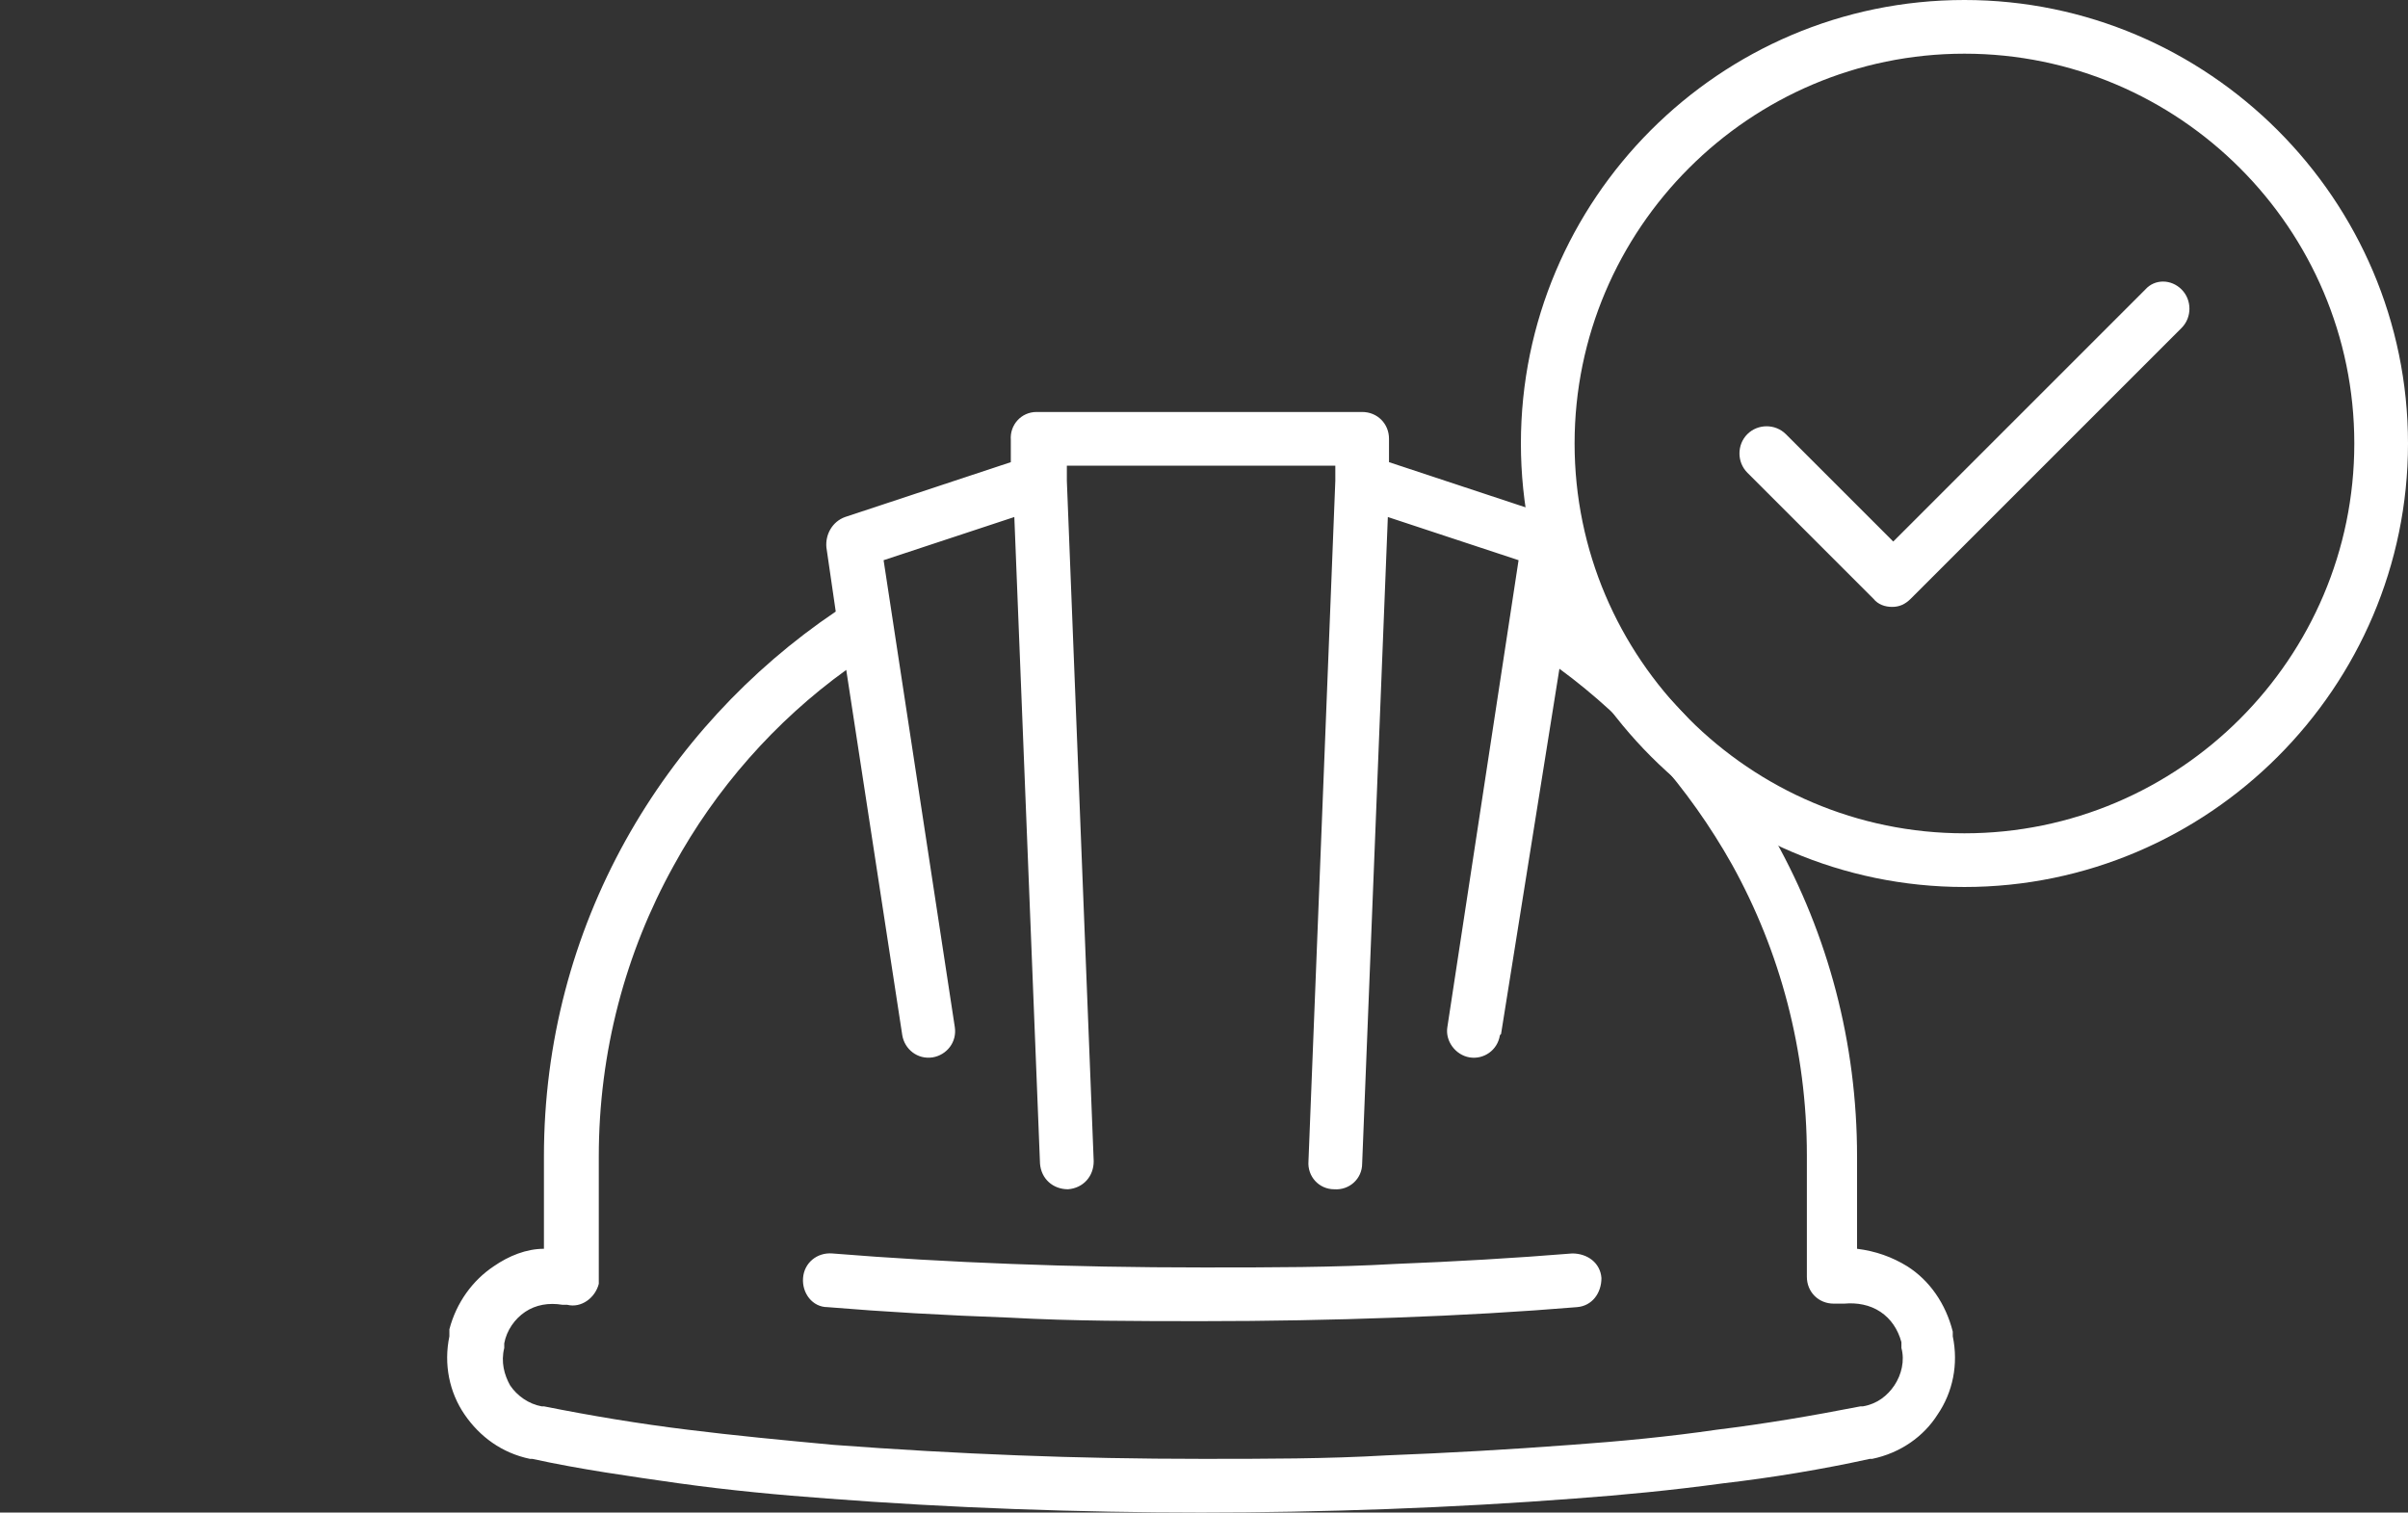
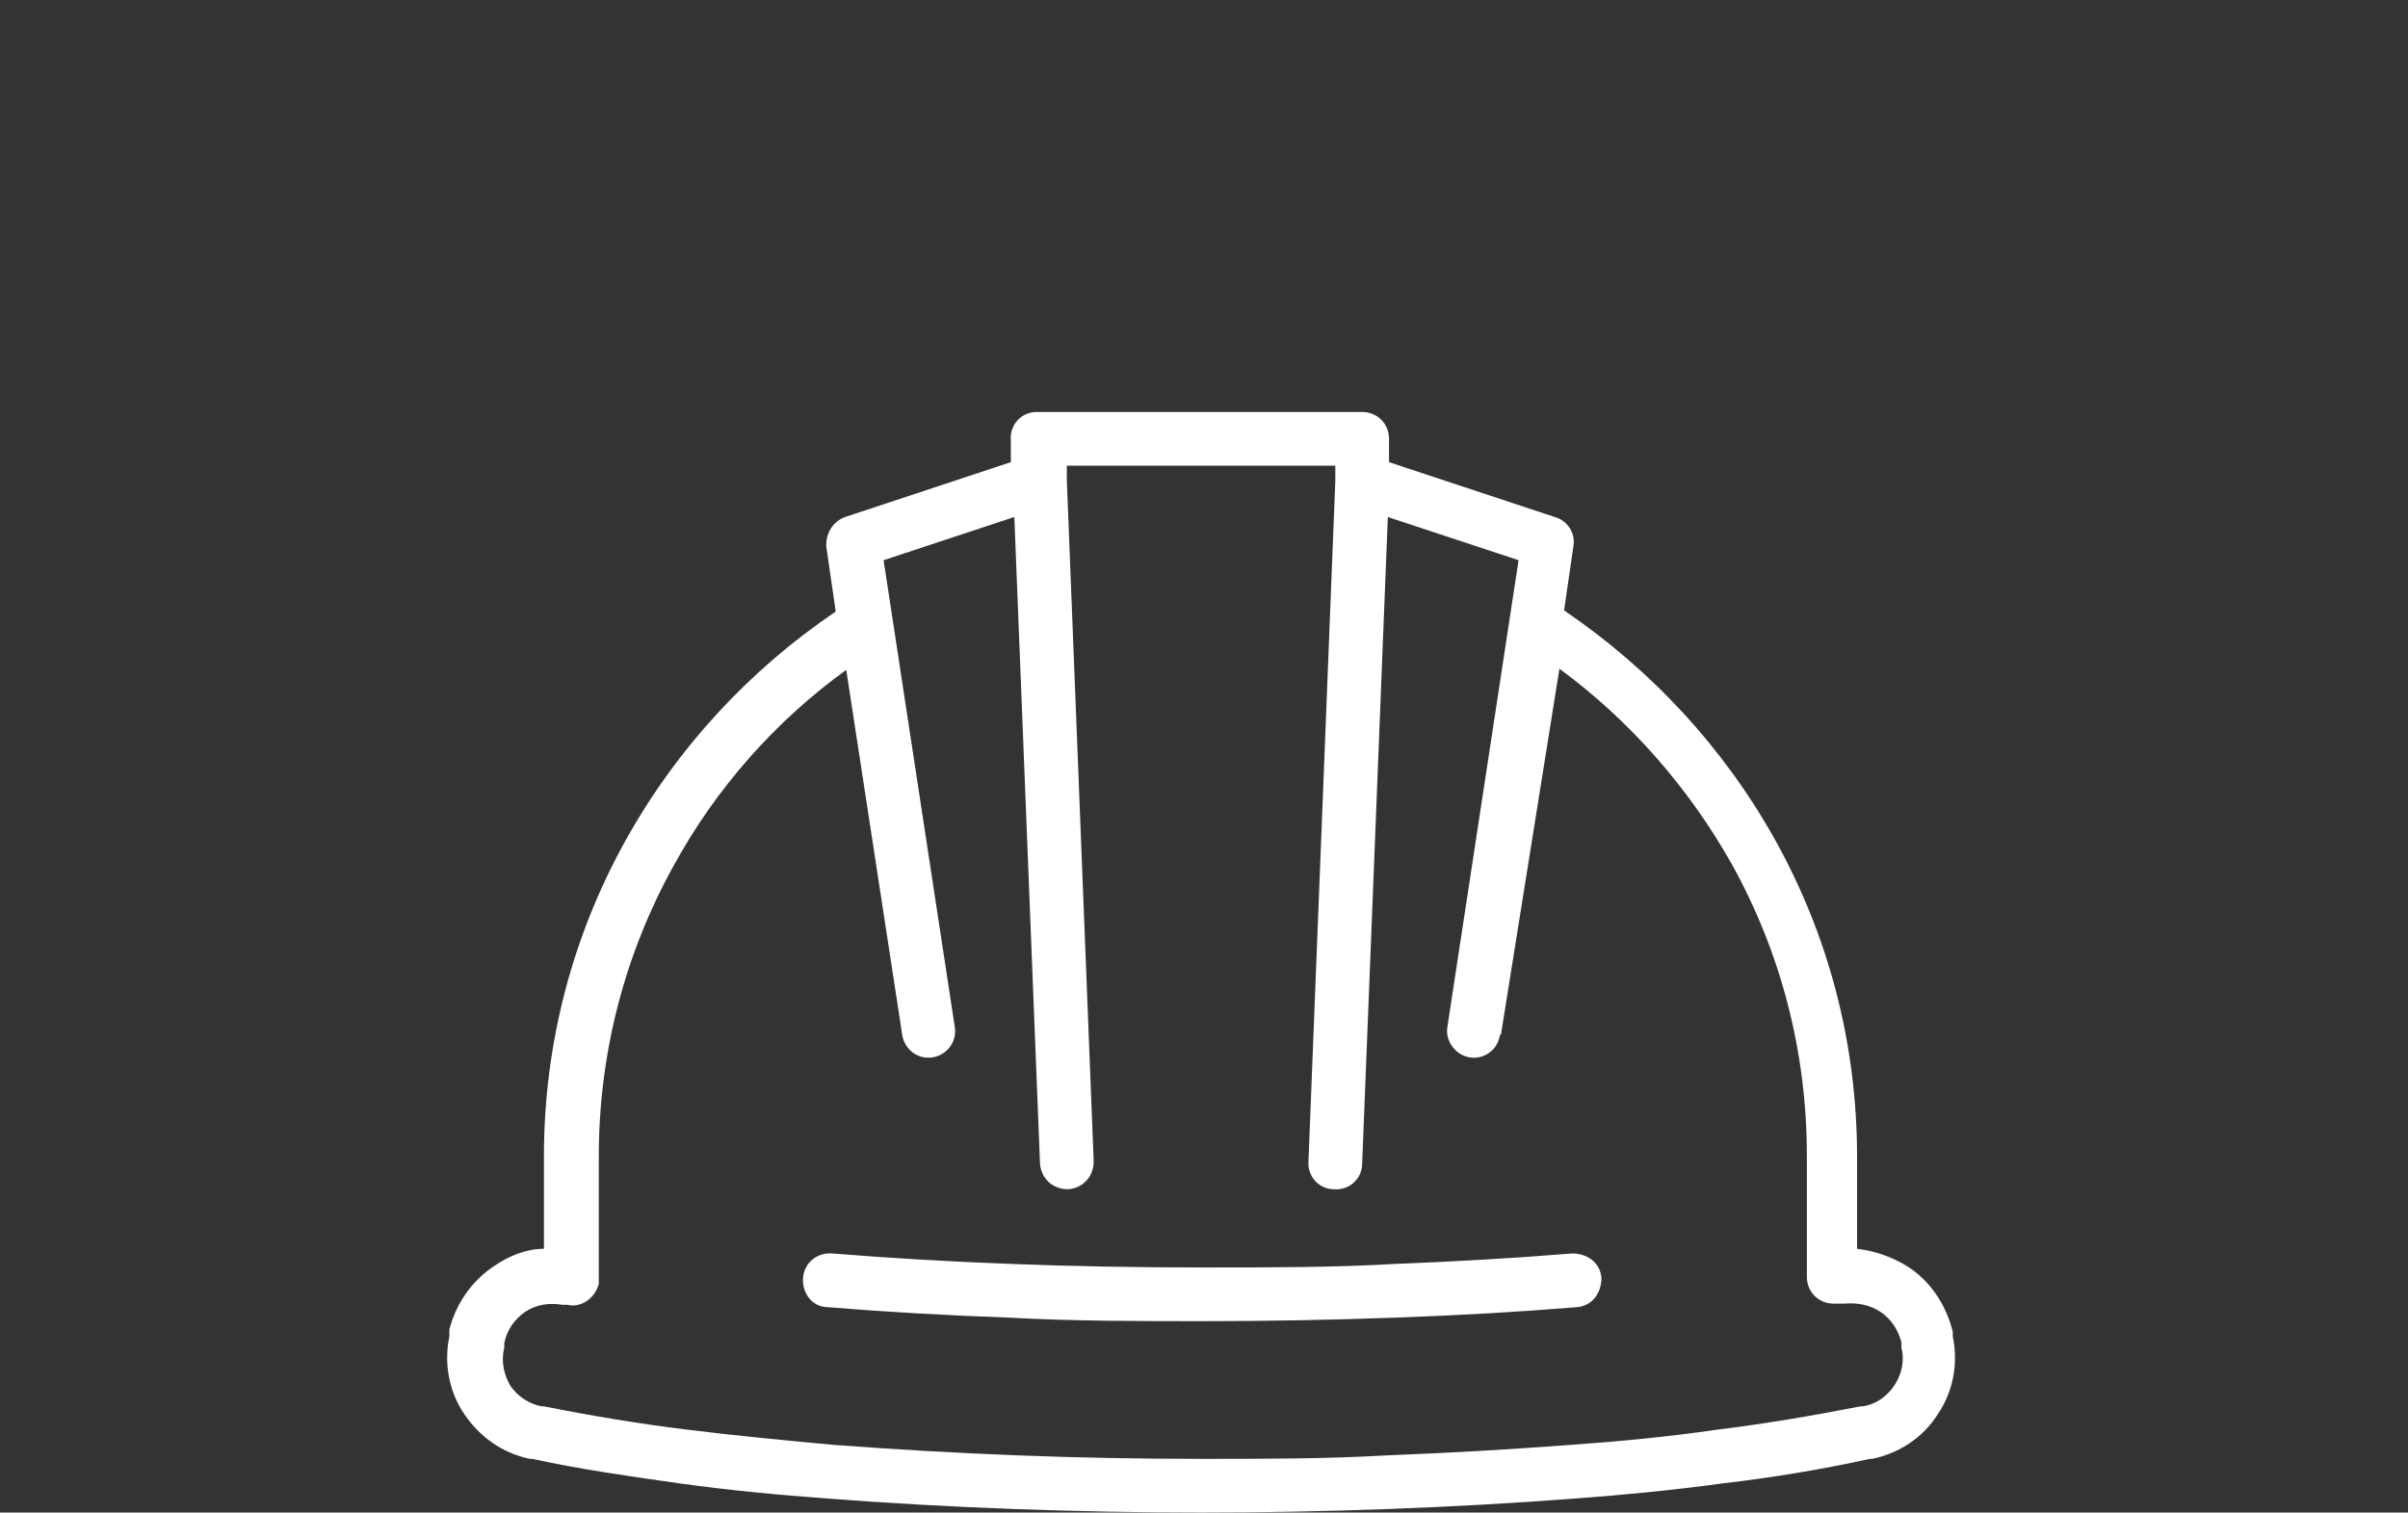
<svg xmlns="http://www.w3.org/2000/svg" id="Layer_1" version="1.1" viewBox="0 0 206.3 129.6">
  <rect x="0" y="0" width="206.3" height="129.6" fill="#333333" stroke="none" />
  <defs>
    <style>
      .st0 {
        fill: #fff;
        fill-rule: evenodd;
      }
    </style>
  </defs>
  <path class="st0" d="M134.7,107.4c1.3,0,2.4.8,2.5,2.1,0,1.3-.8,2.4-2.1,2.5-4.8.4-10,.7-15.6.9-5.4.2-11,.3-16.5.3s-11.1,0-16.5-.3c-5.6-.2-10.8-.5-15.6-.9-1.3,0-2.2-1.2-2.1-2.5s1.2-2.2,2.5-2.1c4.9.4,10.1.7,15.4.9,5.1.2,10.6.3,16.4.3s11.2,0,16.4-.3c5.1-.2,10.3-.5,15.2-.9h0ZM128.5,88.7c-.2,1.3-1.4,2.1-2.6,1.9s-2.1-1.4-1.9-2.6l6.1-40-11.2-3.7-2.2,55.4c0,1.3-1.1,2.3-2.4,2.2-1.3,0-2.3-1.1-2.2-2.4l2.3-58.3v-1.3h-23v1.3l2.3,58.3c0,1.3-.9,2.3-2.2,2.4-1.3,0-2.3-.9-2.4-2.2l-2.2-55.4-11.2,3.7,6.1,40c.2,1.3-.7,2.4-1.9,2.6-1.3.2-2.4-.7-2.6-1.9l-4.8-31.3c-6.1,4.4-11.2,10.2-14.8,16.8-4.1,7.4-6.4,15.9-6.4,24.9v10.4h0v.5c-.3,1.2-1.5,2.1-2.7,1.8-.1,0-.2,0-.4,0-1.2-.2-2.3,0-3.2.6-.9.6-1.6,1.6-1.8,2.7v.4c-.3,1.2,0,2.3.5,3.2.6.9,1.6,1.6,2.7,1.8h.2c4,.8,8.2,1.5,12.3,2,4,.5,8.2.9,12.5,1.3,5.3.4,10.6.7,15.8.9,5.1.2,10.4.3,15.8.3s10.7,0,15.8-.3c5.2-.2,10.5-.5,15.8-.9,4.2-.3,8.4-.7,12.5-1.3,4.1-.5,8.2-1.2,12.3-2h.2c1.2-.2,2.1-.9,2.7-1.8s.9-2.1.6-3.2v-.2c0,0,0-.2,0-.3-.3-1.1-.9-2-1.8-2.6s-2-.8-3.1-.7c0,0-.2,0-.3,0-.2,0-.4,0-.6,0-1.3,0-2.3-1-2.3-2.3v-10.4c0-9-2.3-17.5-6.4-24.9-3.7-6.6-8.8-12.4-14.8-16.8l-5,31.3h0ZM119,39.6v-1.7c0,0,0-.2,0-.3,0-1.3-1-2.3-2.3-2.3h-27.9c-1.3,0-2.3,1.1-2.2,2.4v1.9c0,0-14.2,4.7-14.2,4.7-1.1.4-1.7,1.5-1.6,2.6l.8,5.5c-7.4,5-13.6,11.7-18,19.6-4.5,8.1-7,17.3-7,27.1v7.9c-1.5,0-3,.6-4.3,1.5-1.8,1.2-3.2,3.1-3.8,5.4,0,0,0,.3,0,.4v.2c-.5,2.4,0,4.8,1.3,6.7,1.3,1.9,3.2,3.3,5.6,3.8h.2c4.1.9,8.4,1.5,12.6,2.1,4.3.6,8.6,1,12.7,1.3,5.2.4,10.6.7,16,.9,5.5.2,10.8.3,16,.3s10.5-.1,16-.3c5.4-.2,10.8-.5,16-.9,4.1-.3,8.3-.7,12.7-1.3,4.3-.5,8.5-1.2,12.6-2.1h.2c2.4-.5,4.4-1.9,5.6-3.8,1.3-1.9,1.8-4.3,1.3-6.7v-.4c-.6-2.4-2-4.4-3.9-5.6-1.3-.8-2.7-1.3-4.3-1.5v-7.9c0-9.8-2.5-19-7-27.1-4.4-7.9-10.6-14.6-18.1-19.7l.8-5.5c.2-1.1-.5-2.2-1.6-2.5l-14.2-4.7Z" />
-   <path class="st0" d="M186.9,24.8c.9.9.9,2.4,0,3.3l-23.2,23.2c-.5.5-1,.7-1.6.7s-1.2-.2-1.6-.7l-10.8-10.8c-.9-.9-.9-2.4,0-3.3.9-.9,2.4-.9,3.3,0l9.2,9.2,21.6-21.6c.8-.9,2.2-.9,3.1,0h0ZM168.3,71.4c18.4,0,33.4-15,33.4-33.4s-15-33.4-33.4-33.4-33.4,15-33.4,33.4,15,33.4,33.4,33.4h0ZM168.3,0c-21,0-38,17.1-38,38s17.1,38,38,38,38-17.1,38-38S189.2,0,168.3,0h0Z" />
</svg>